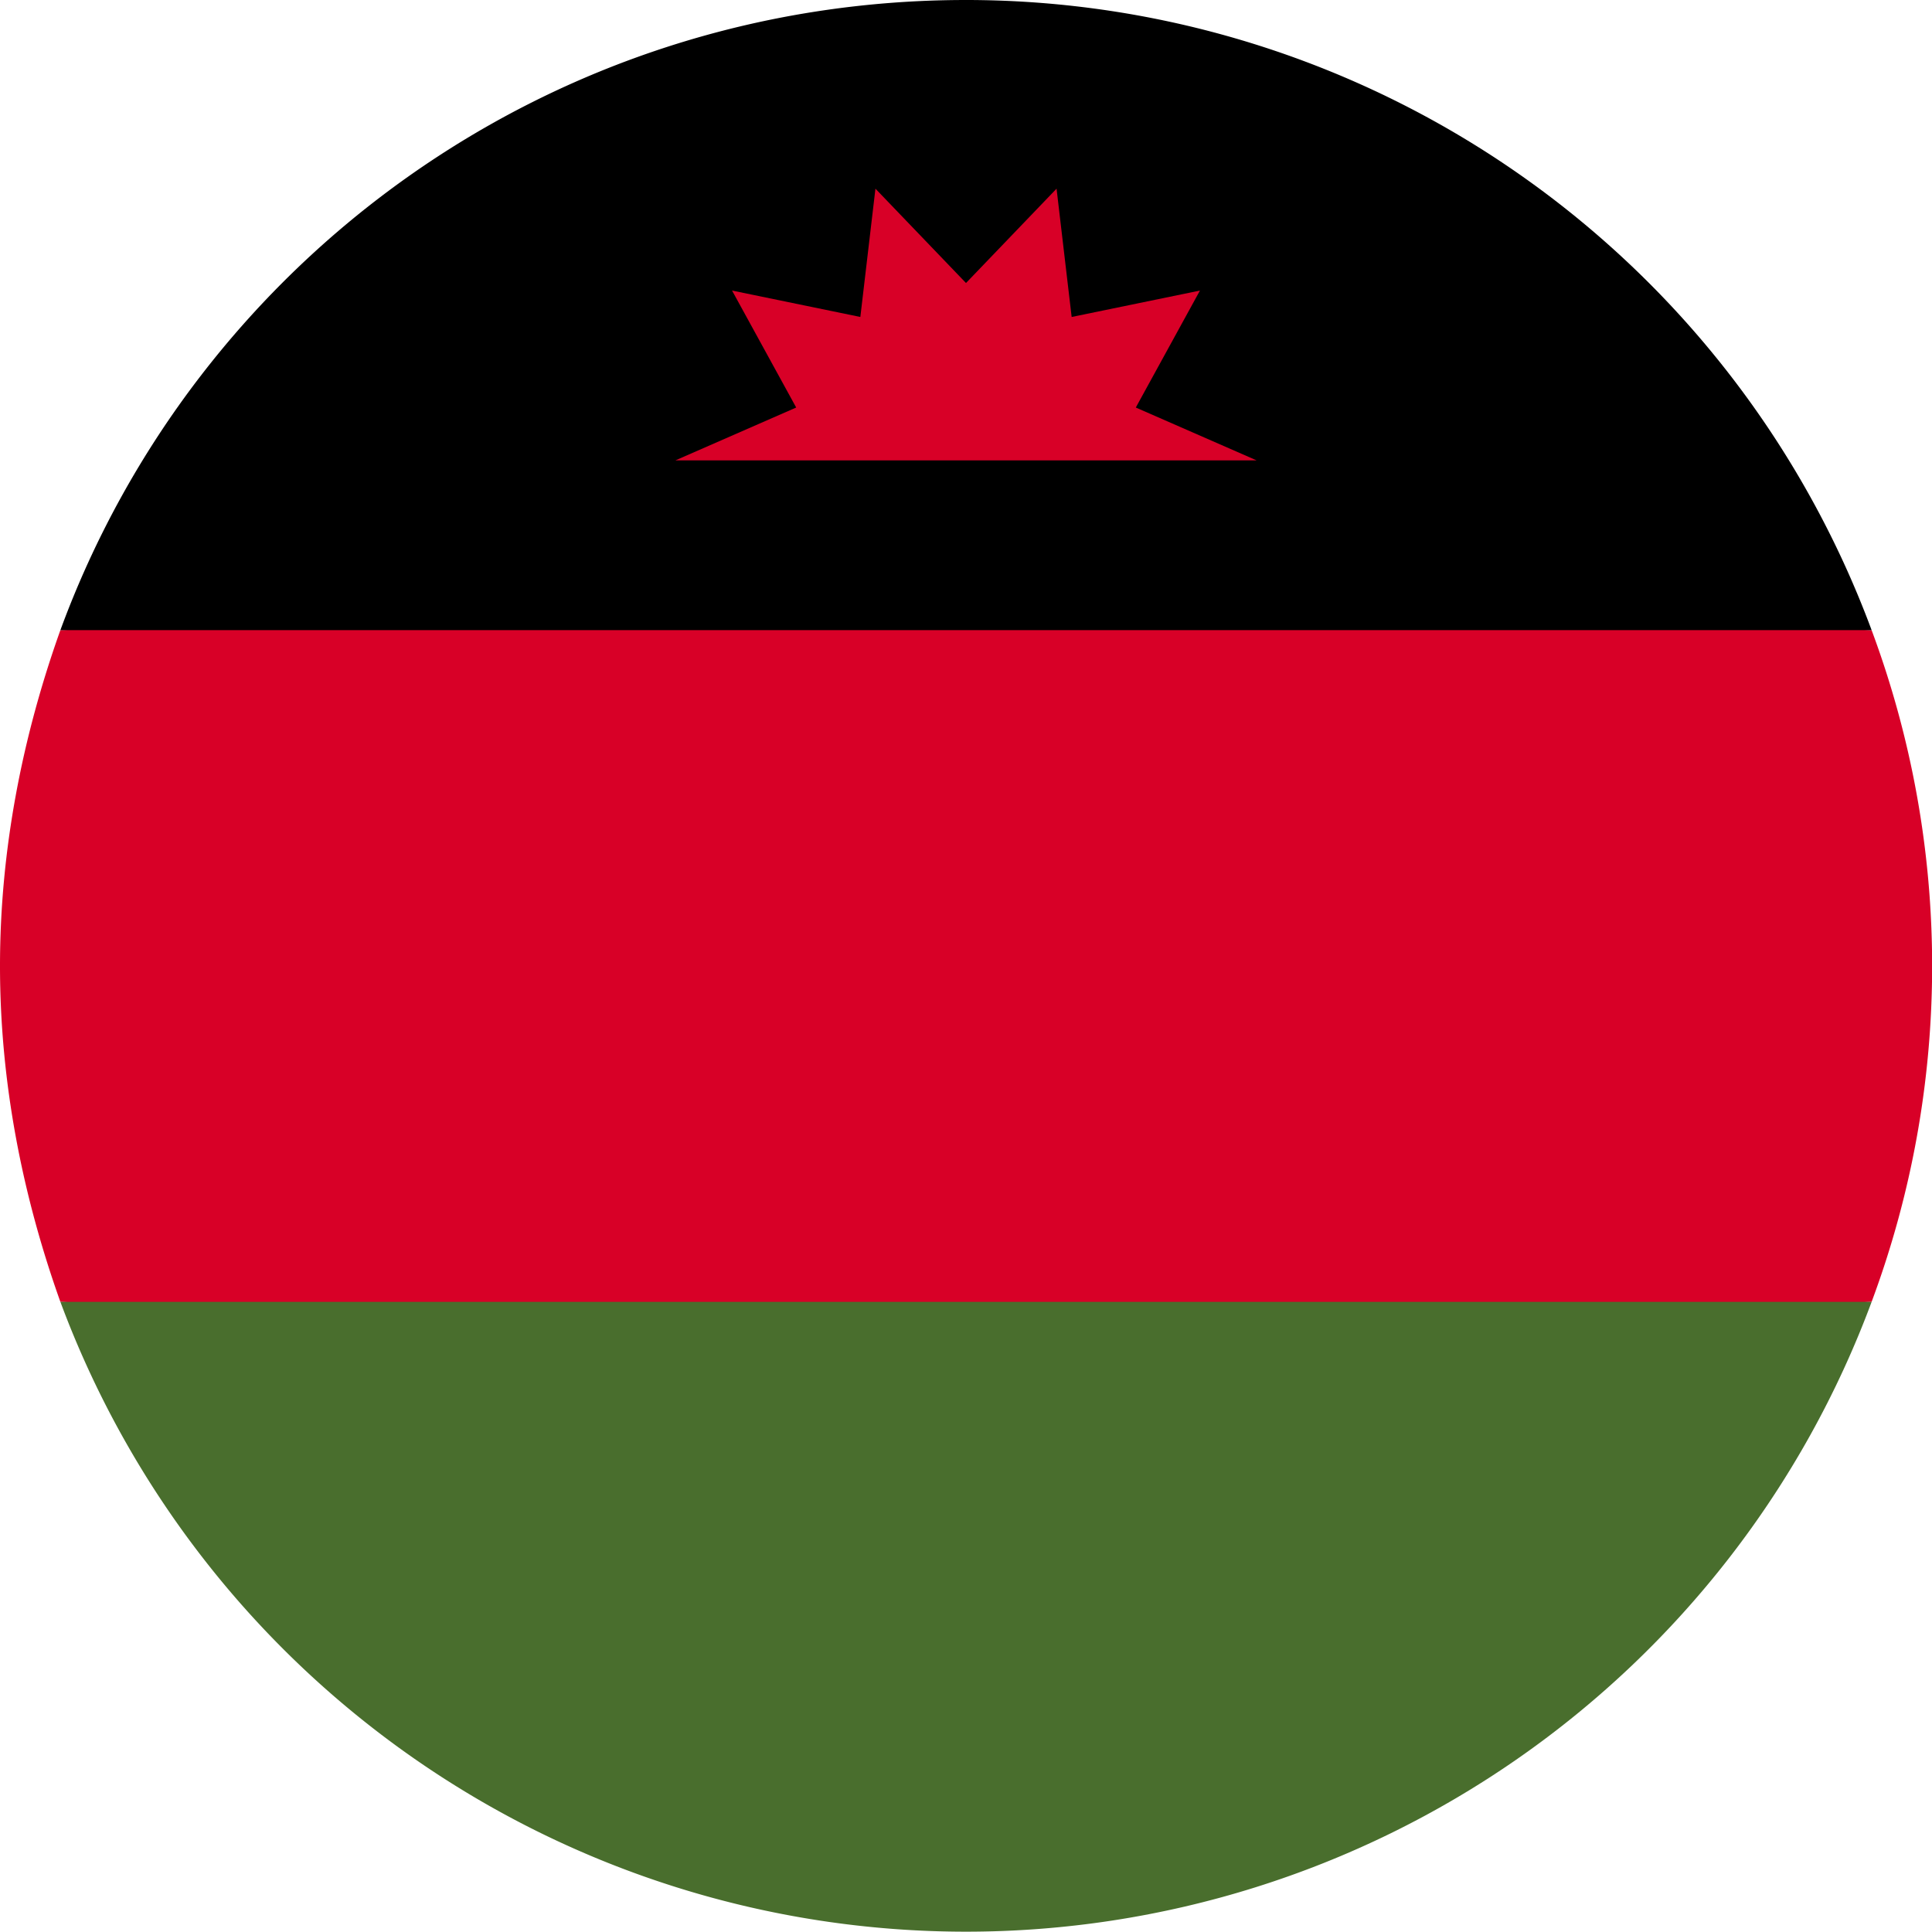
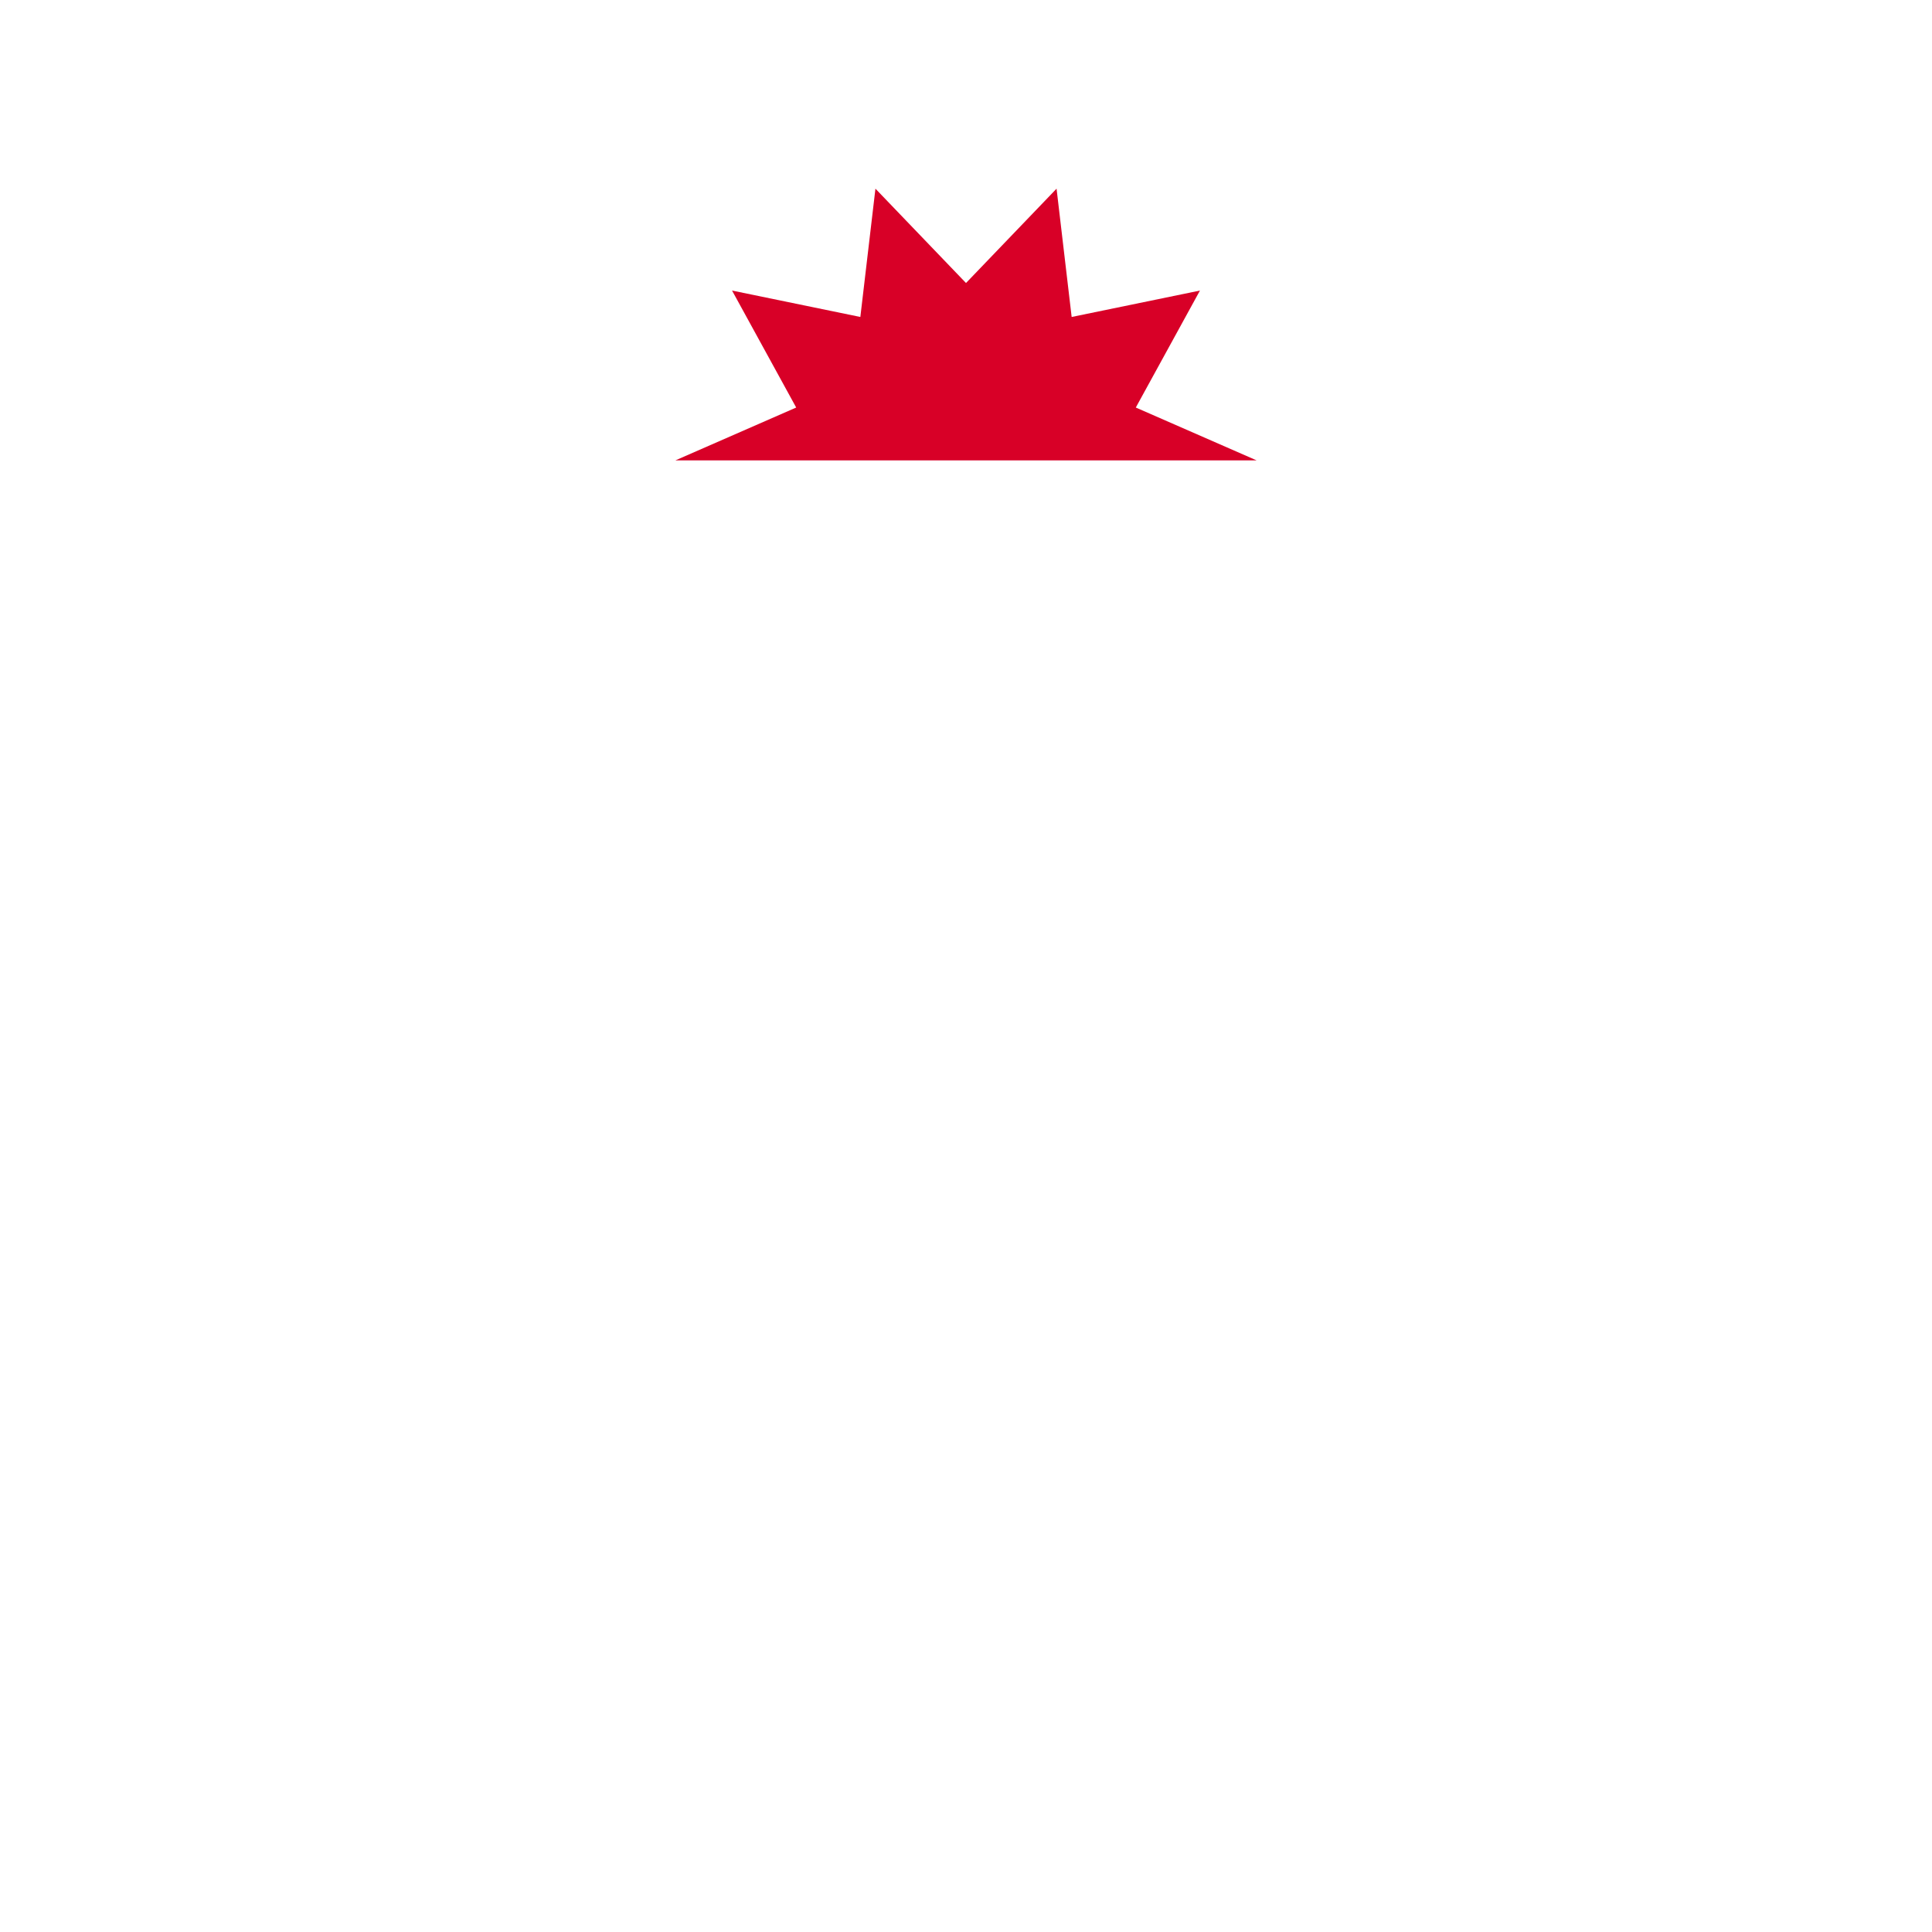
<svg xmlns="http://www.w3.org/2000/svg" viewBox="0 0 512 512">
-   <path d="M0 256c0 31 6 61 16 89l240 11 240-11a255 255 0 000-178l-240-11-240 11C6 195 0 225 0 256z" fill="#d80027" />
-   <path d="M256 0C146 0 52 69 16 167h480A256 256 0 00256 0z" />
-   <path d="M496 345H16a256 256 0 00480 0z" fill="#496e2d" />
  <path fill="#d80027" d="M333 122l-32-14 17-31-34 7-4-34-24 25-24-25-4 34-34-7 17 31-32 14z" />
</svg>